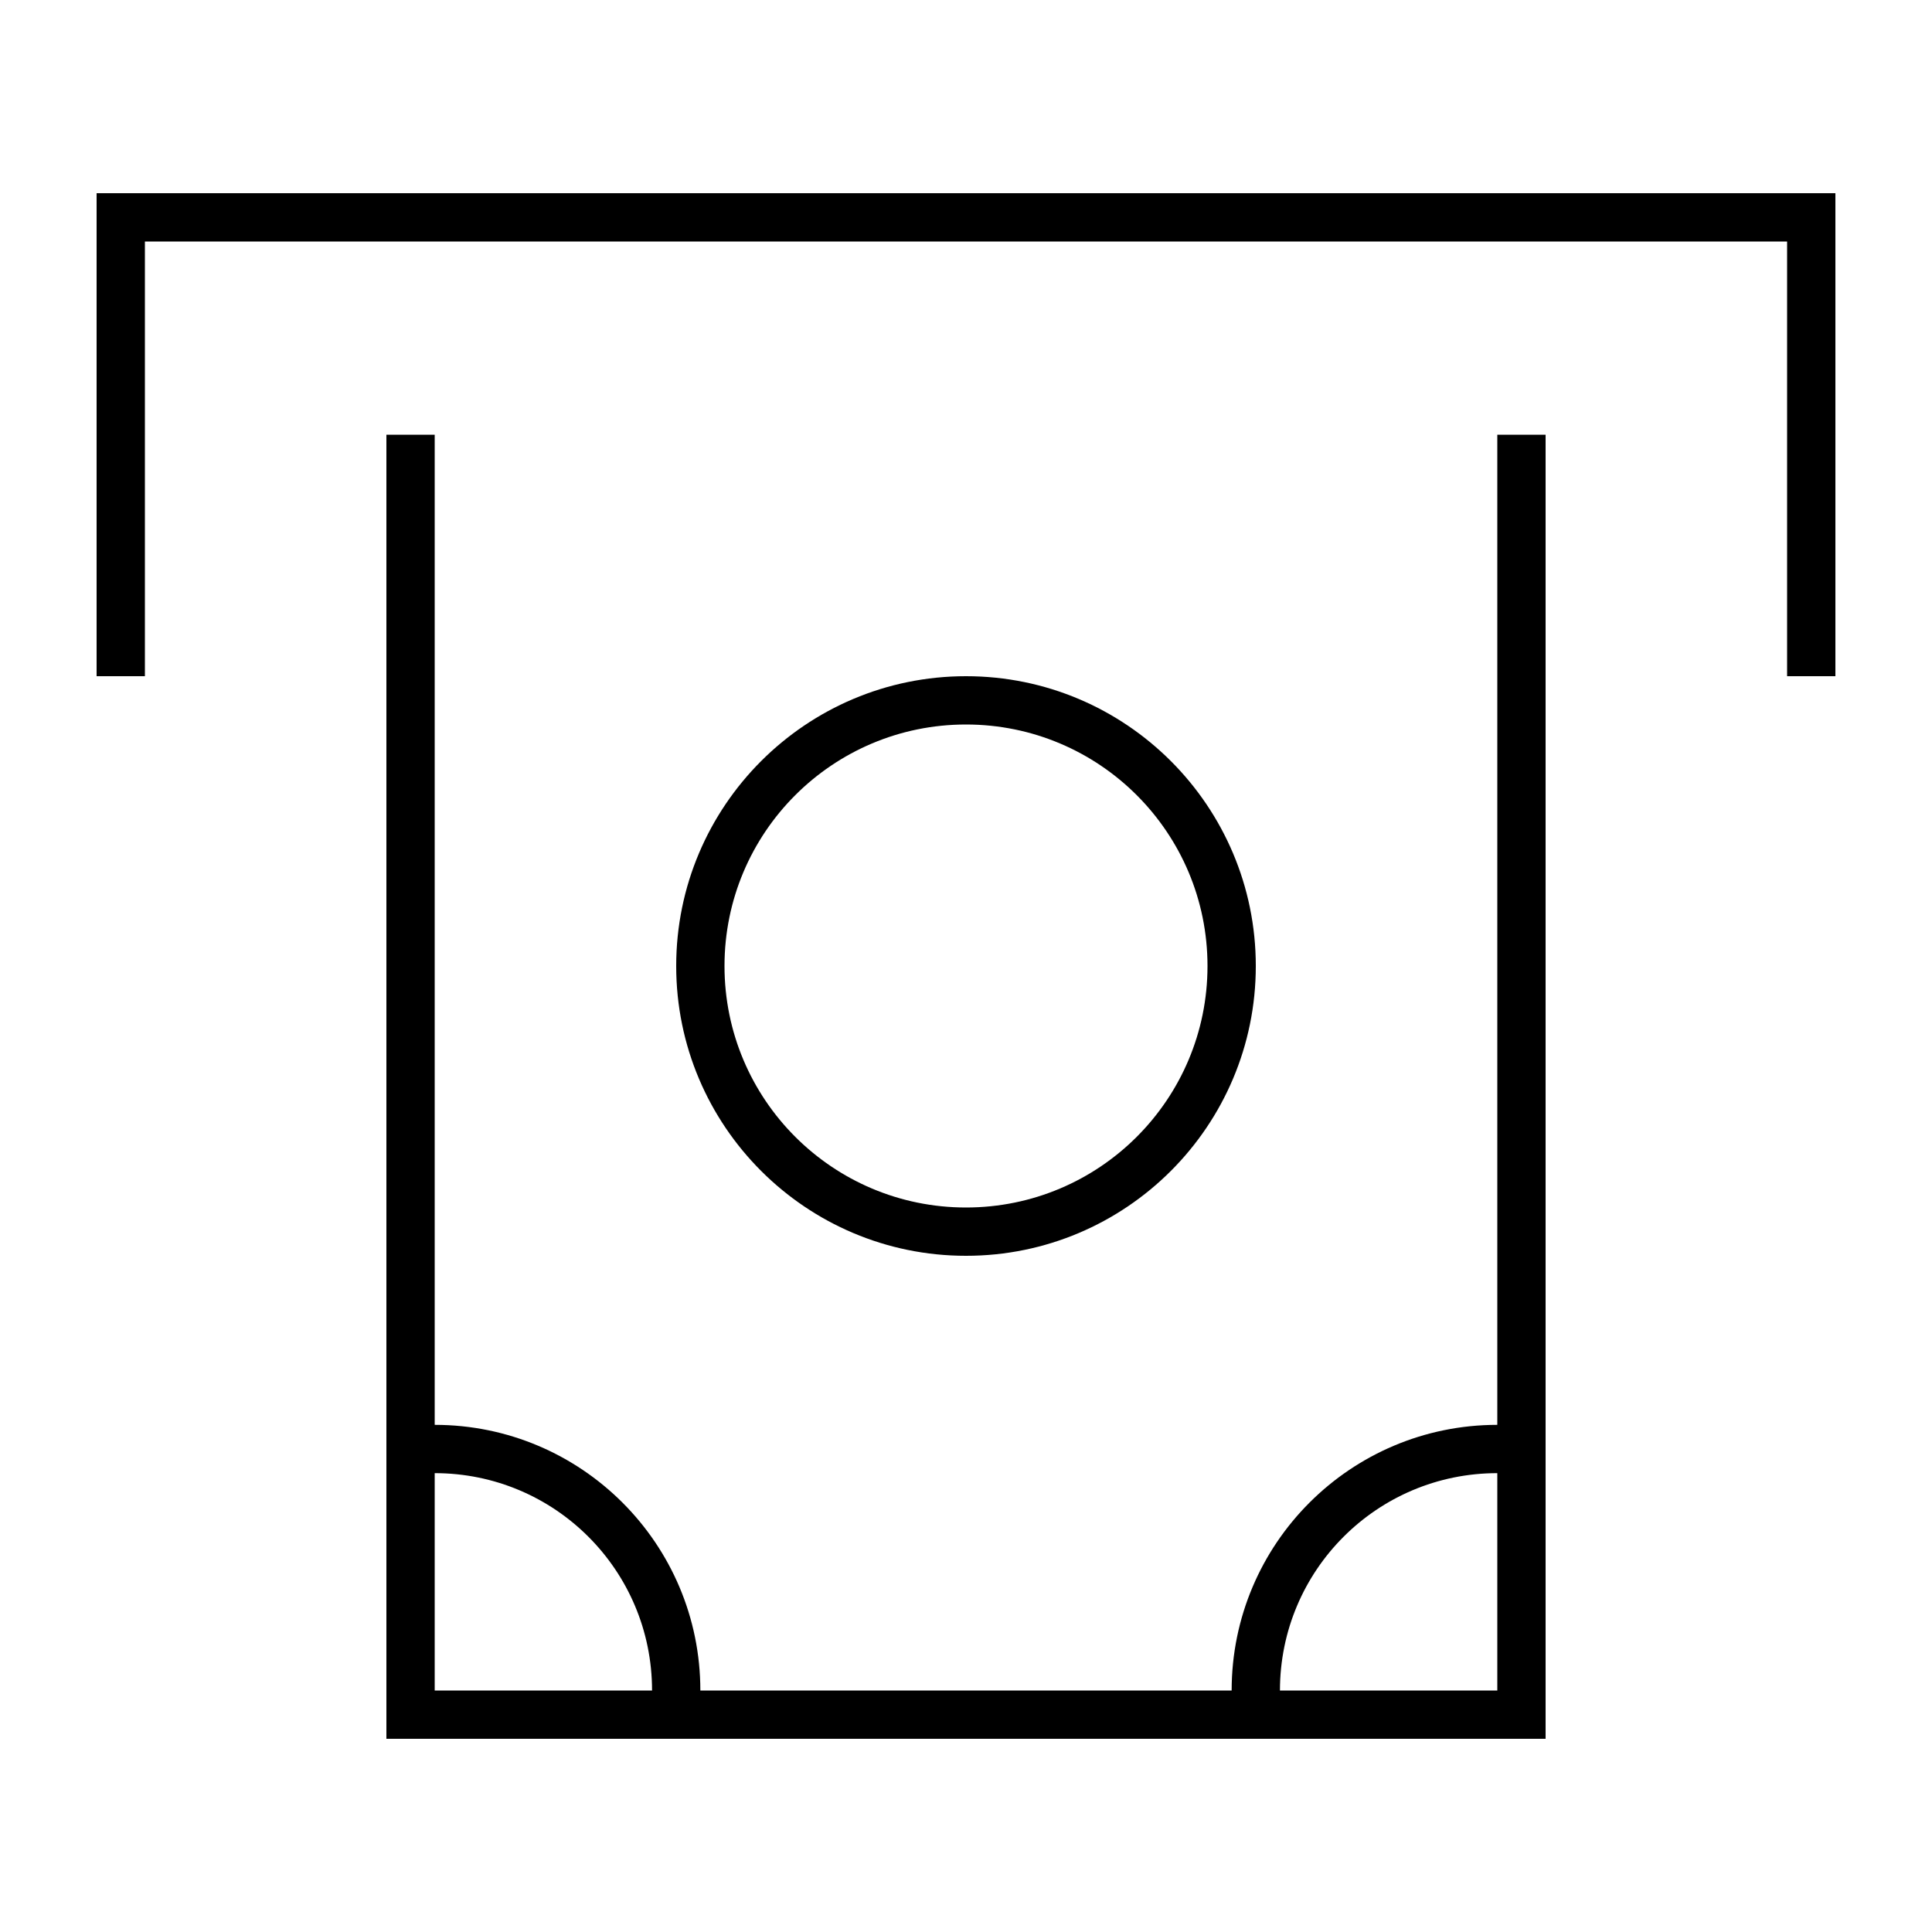
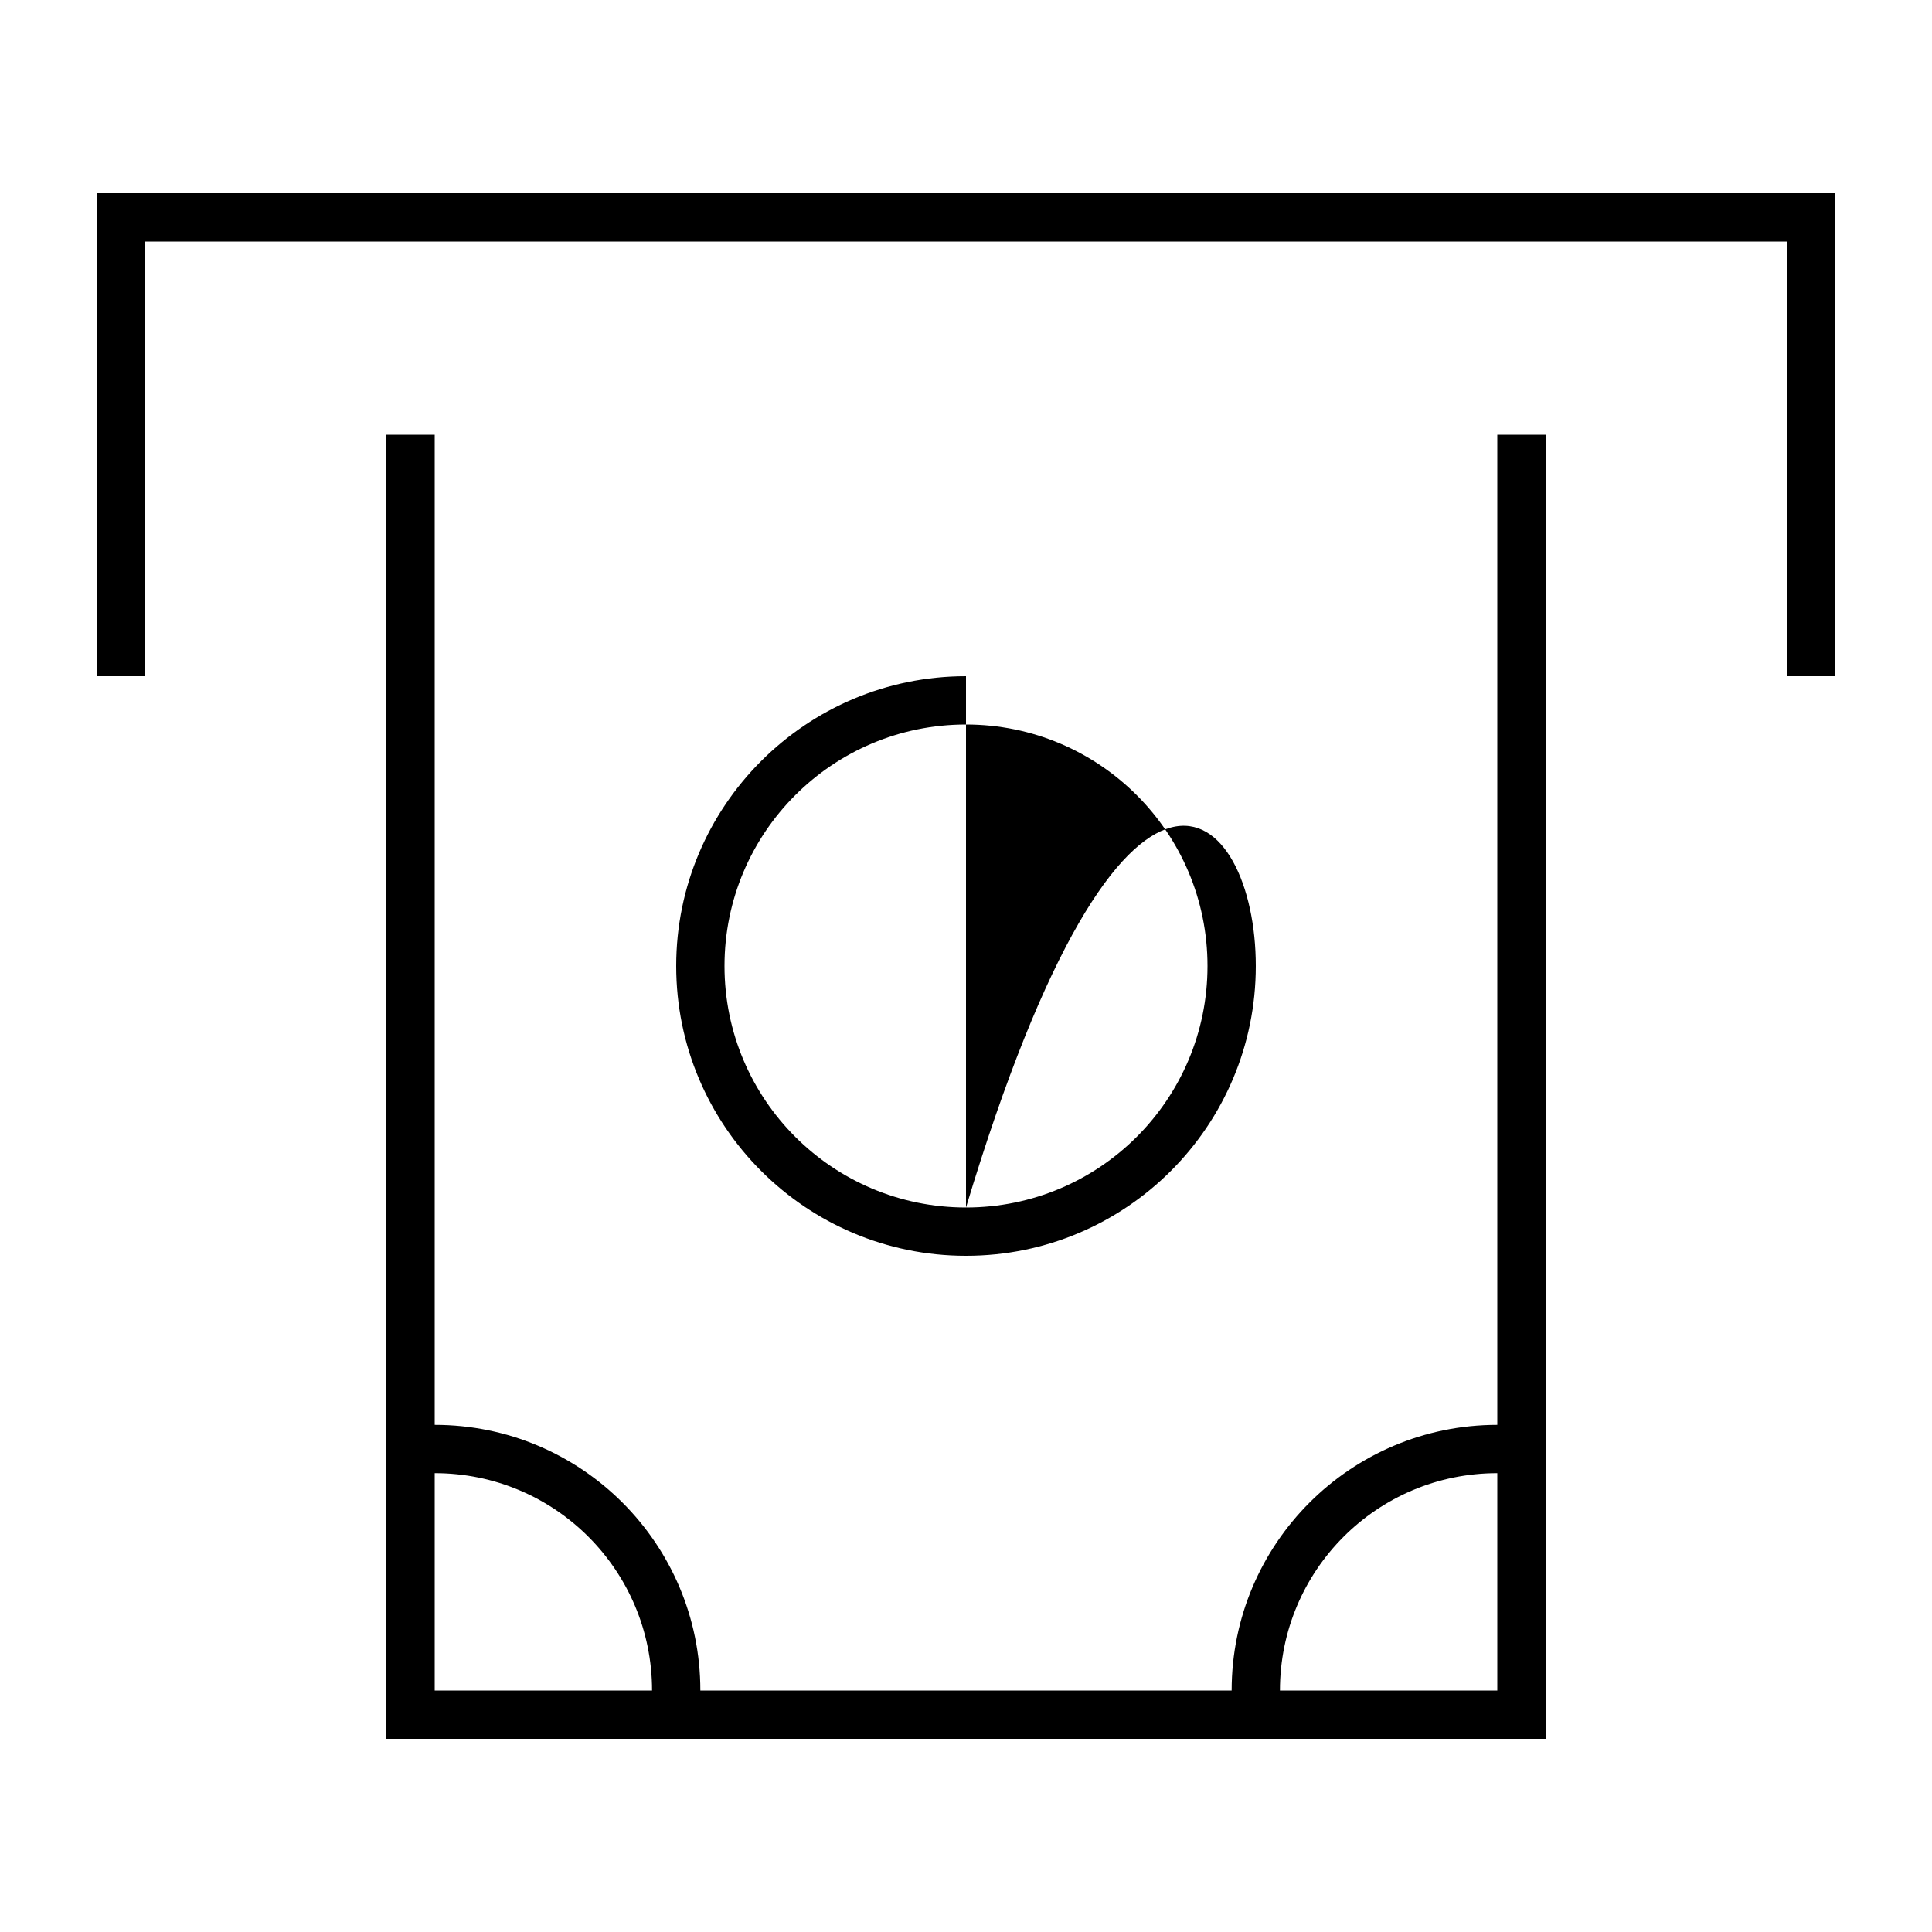
<svg xmlns="http://www.w3.org/2000/svg" viewBox="0 0 640 640">
-   <path fill="currentColor" d="M32 64L608 64L608 224L592 224L592 80L48 80L48 224L32 224L32 64zM496 560L496 488C456.2 488 424 520.2 424 560L496 560zM408 560C408 511.4 447.4 472 496 472L496 144L512 144L512 576L128 576L128 144L144 144L144 472C192.6 472 232 511.4 232 560L408 560zM216 560C216 520.2 183.8 488 144 488L144 560L216 560zM320 400C364.2 400 400 364.2 400 320C400 275.8 364.2 240 320 240C275.8 240 240 275.8 240 320C240 364.2 275.8 400 320 400zM320 224C373 224 416 267 416 320C416 373 373 416 320 416C267 416 224 373 224 320C224 267 267 224 320 224z" />
+   <path fill="currentColor" d="M32 64L608 64L608 224L592 224L592 80L48 80L48 224L32 224L32 64zM496 560L496 488C456.2 488 424 520.2 424 560L496 560zM408 560C408 511.4 447.4 472 496 472L496 144L512 144L512 576L128 576L128 144L144 144L144 472C192.6 472 232 511.4 232 560L408 560zM216 560C216 520.2 183.8 488 144 488L144 560L216 560zM320 400C364.2 400 400 364.2 400 320C400 275.8 364.2 240 320 240C275.8 240 240 275.8 240 320C240 364.2 275.8 400 320 400zC373 224 416 267 416 320C416 373 373 416 320 416C267 416 224 373 224 320C224 267 267 224 320 224z" />
</svg>